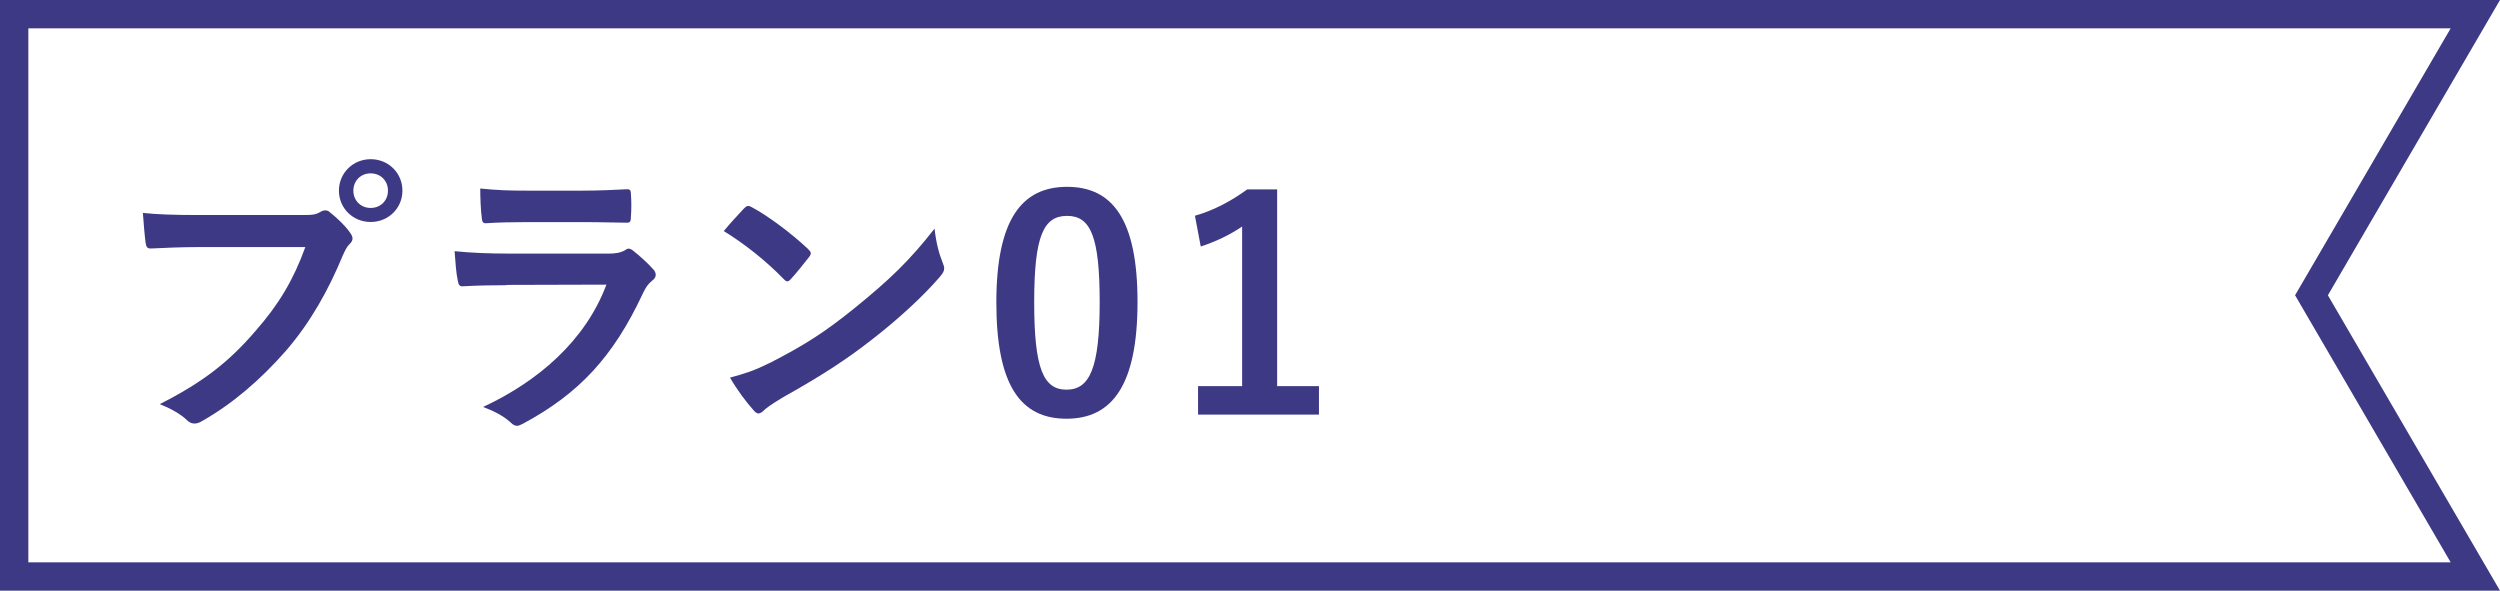
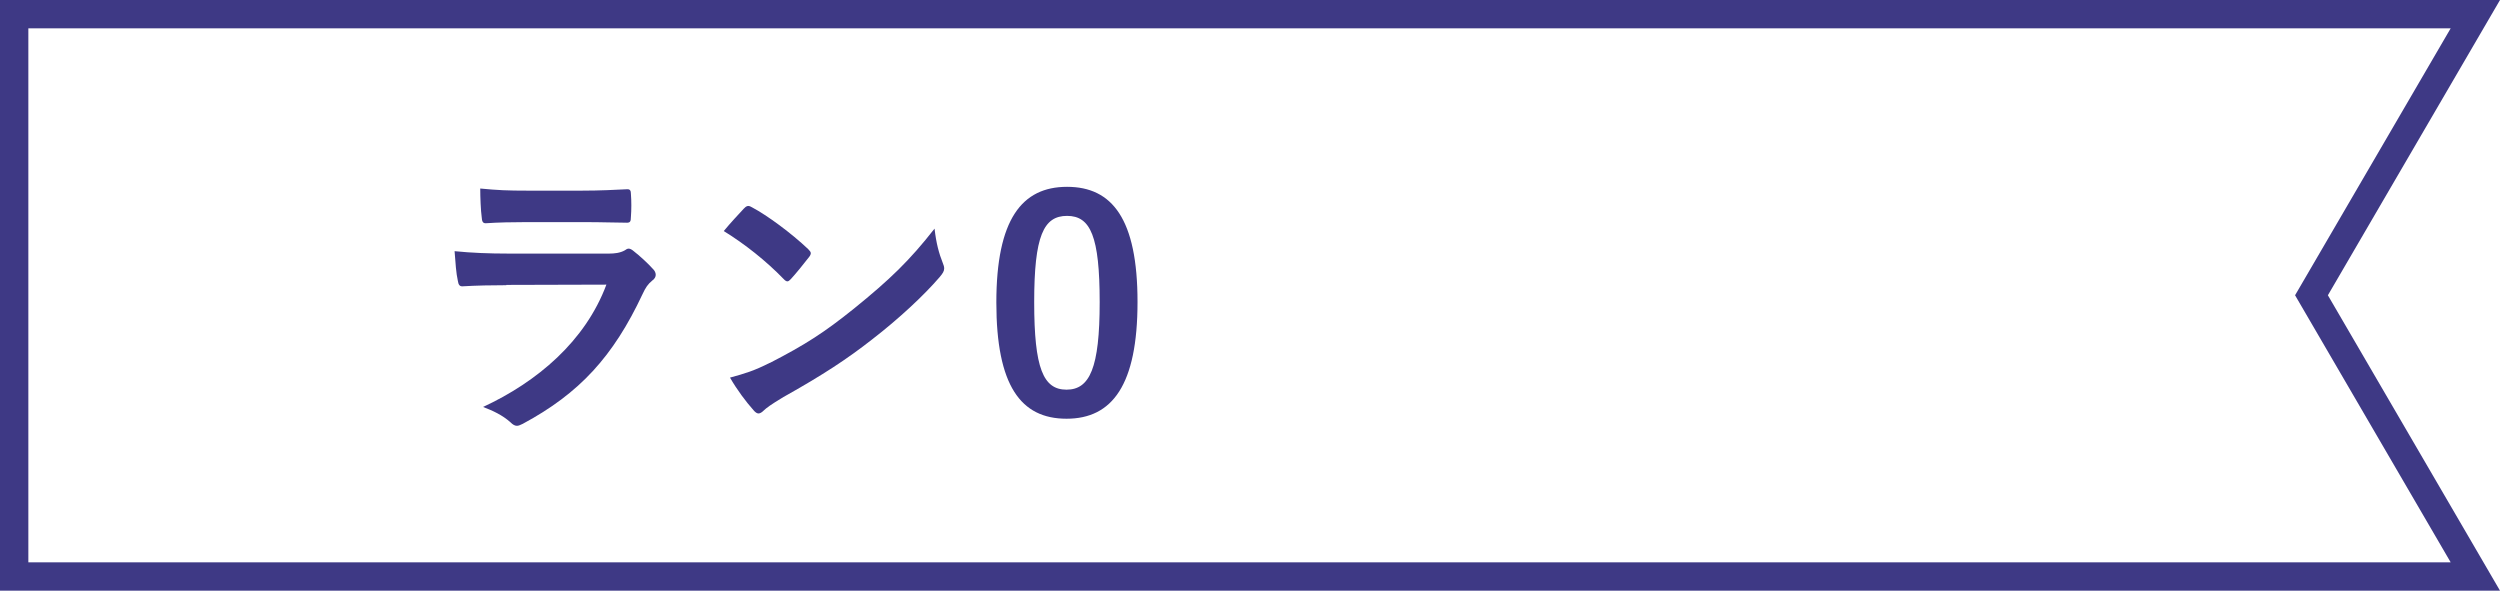
<svg xmlns="http://www.w3.org/2000/svg" id="_レイヤー_2" viewBox="0 0 176.37 41.67">
  <defs>
    <style>.cls-1{fill:none;stroke:#3e3985;stroke-miterlimit:10;stroke-width:2px;}.cls-2{fill:#3e3985;stroke-width:0px;}</style>
  </defs>
  <g id="tx">
-     <path class="cls-2" d="m14.08,17.43c-1.35,0-2.53.06-3.42.1-.27.02-.35-.12-.39-.42-.06-.41-.15-1.49-.19-2.09.93.1,2.03.15,3.98.15h7.39c.62,0,.85-.04,1.14-.21.12-.08.25-.12.35-.12.12,0,.25.04.35.15.54.43,1.06.93,1.41,1.43.1.14.17.27.17.41,0,.12-.06.25-.21.39-.19.19-.29.39-.48.81-1.01,2.44-2.28,4.72-4.02,6.73-1.78,2.03-3.79,3.75-5.88,4.93-.19.12-.37.19-.56.19-.17,0-.35-.06-.52-.23-.48-.46-1.16-.83-1.93-1.14,3.02-1.53,4.87-2.96,6.77-5.18,1.62-1.84,2.67-3.6,3.5-5.9h-7.48Zm14.31-3.98c0,1.24-.99,2.21-2.24,2.21s-2.24-.97-2.24-2.21.99-2.22,2.24-2.22,2.24.97,2.24,2.22Zm-3.46,0c0,.7.52,1.22,1.22,1.22s1.22-.52,1.22-1.22-.52-1.22-1.22-1.22-1.22.52-1.22,1.22Z" />
    <path class="cls-2" d="m35.72,20.12c-1.04,0-2.07.02-3.11.08-.19,0-.27-.12-.31-.39-.12-.52-.17-1.28-.23-2.09,1.18.12,2.44.17,3.81.17h7.1c.35,0,.77-.04,1.1-.23.1-.08.19-.12.27-.12.1,0,.21.06.31.14.5.39,1.06.91,1.39,1.28.15.14.21.29.21.43,0,.12-.06.27-.23.39-.33.27-.48.5-.7.97-2.07,4.41-4.45,7-8.45,9.15-.17.08-.29.14-.41.14-.15,0-.29-.08-.46-.25-.56-.5-1.22-.81-1.93-1.08,3.83-1.78,7.21-4.64,8.7-8.63l-7.06.02Zm1.39-4.45c-.93,0-1.97.02-2.84.08-.21,0-.27-.12-.29-.46-.06-.43-.1-1.35-.1-1.99,1.26.12,1.88.15,3.4.15h3.73c1.35,0,2.44-.06,3.25-.1.19,0,.25.1.25.33.04.52.04,1.1,0,1.62,0,.35-.06.43-.37.41-.68,0-1.66-.04-2.92-.04h-4.1Z" />
    <path class="cls-2" d="m52.5,14.7c.08-.1.19-.17.29-.17.08,0,.17.04.27.1,1.06.56,2.77,1.82,3.95,2.94.12.12.19.21.19.29s-.04.17-.12.27c-.31.41-.99,1.24-1.28,1.55-.1.1-.17.17-.25.17s-.17-.06-.27-.17c-1.24-1.28-2.73-2.46-4.22-3.38.46-.56,1.06-1.2,1.45-1.62Zm1.8,10.91c2.53-1.3,3.87-2.17,5.96-3.85,2.53-2.05,3.91-3.38,5.67-5.63.12,1.04.31,1.74.58,2.42.06.14.1.27.1.39,0,.19-.1.35-.33.62-1.1,1.28-2.88,2.94-4.76,4.39-1.72,1.35-3.46,2.5-6.25,4.06-.93.56-1.2.77-1.39.95-.12.12-.25.21-.37.21-.1,0-.23-.08-.35-.23-.52-.58-1.16-1.43-1.66-2.3,1.06-.29,1.7-.48,2.8-1.04Z" />
    <path class="cls-2" d="m80.25,21.3c0,5.86-1.78,8.24-5.01,8.24s-4.95-2.34-4.95-8.2,1.8-8.16,4.99-8.16,4.97,2.28,4.97,8.12Zm-7.29.02c0,4.66.64,6.17,2.28,6.17s2.34-1.53,2.34-6.17-.64-6.09-2.3-6.09-2.32,1.41-2.32,6.09Z" />
-     <path class="cls-2" d="m90.09,27.24h2.96v2.01h-8.53v-2.01h3.11v-11.26c-.79.54-1.78,1.04-2.92,1.41l-.41-2.17c1.37-.39,2.59-1.06,3.69-1.86h2.11v13.89Z" />
    <polygon class="cls-1" points="1 1 107.39 1 174.63 1 163.07 20.83 174.63 40.67 107.39 40.67 1 40.67 1 20.83 1 1" />
  </g>
</svg>